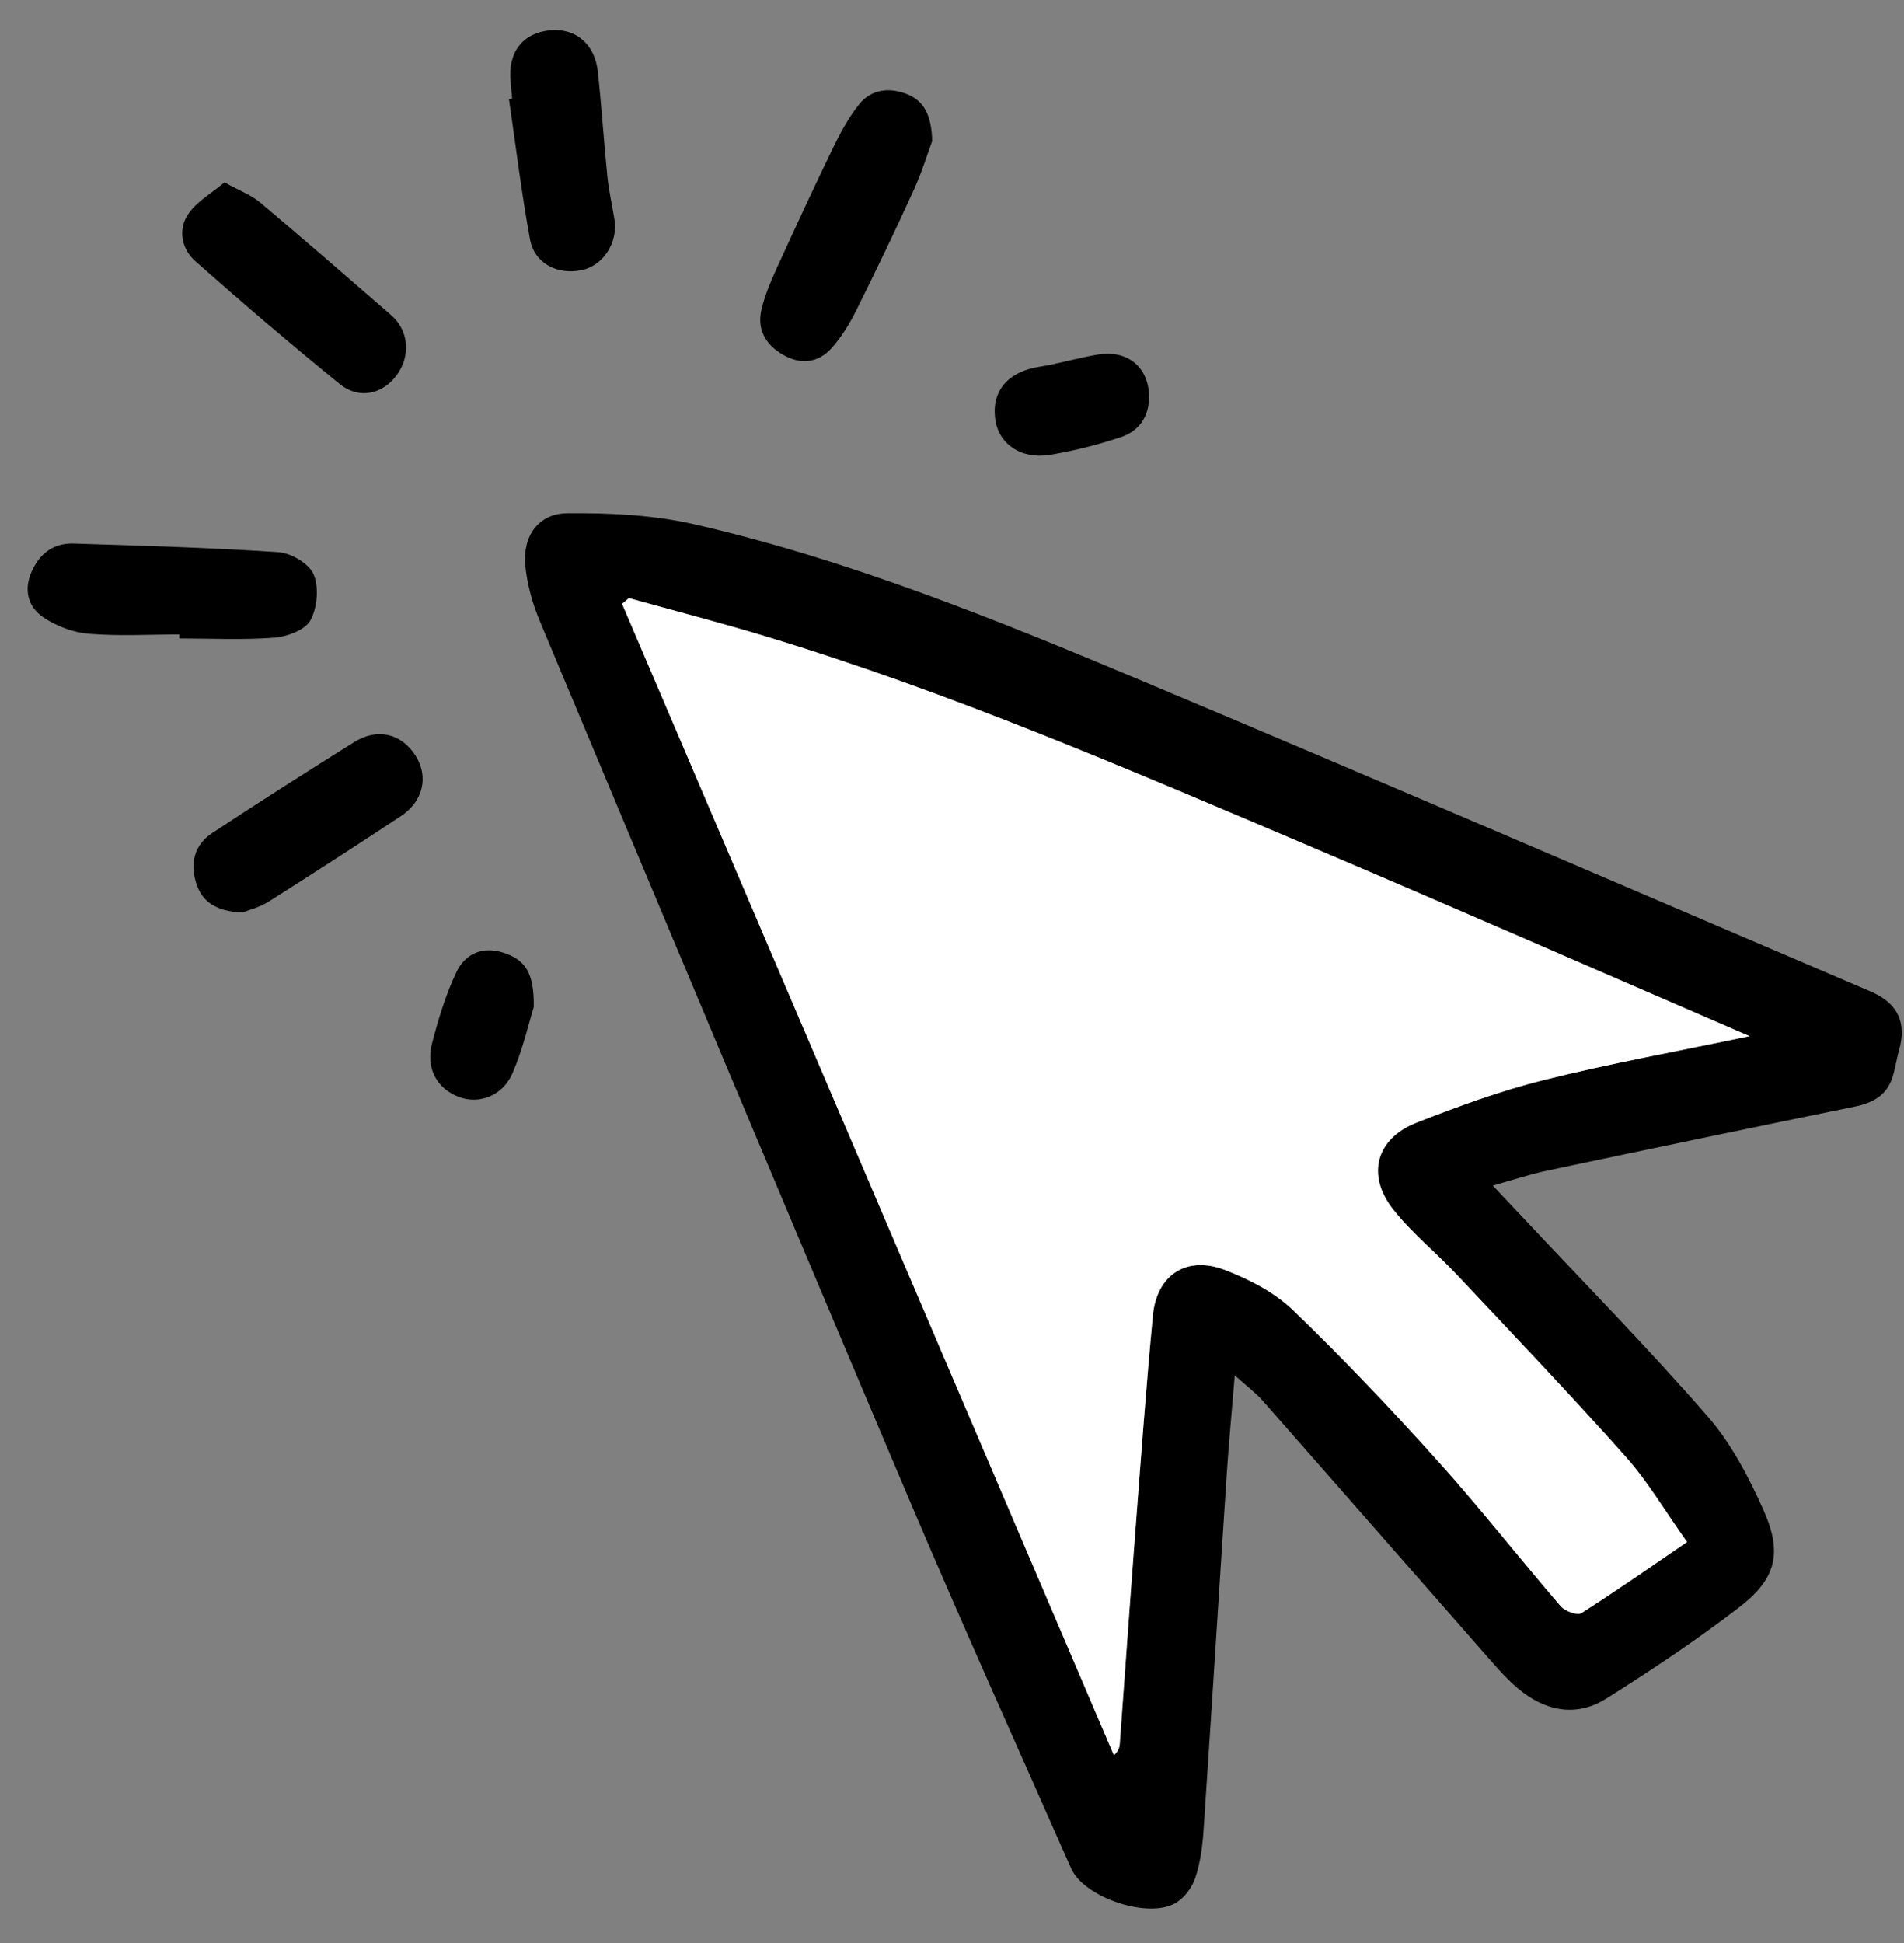
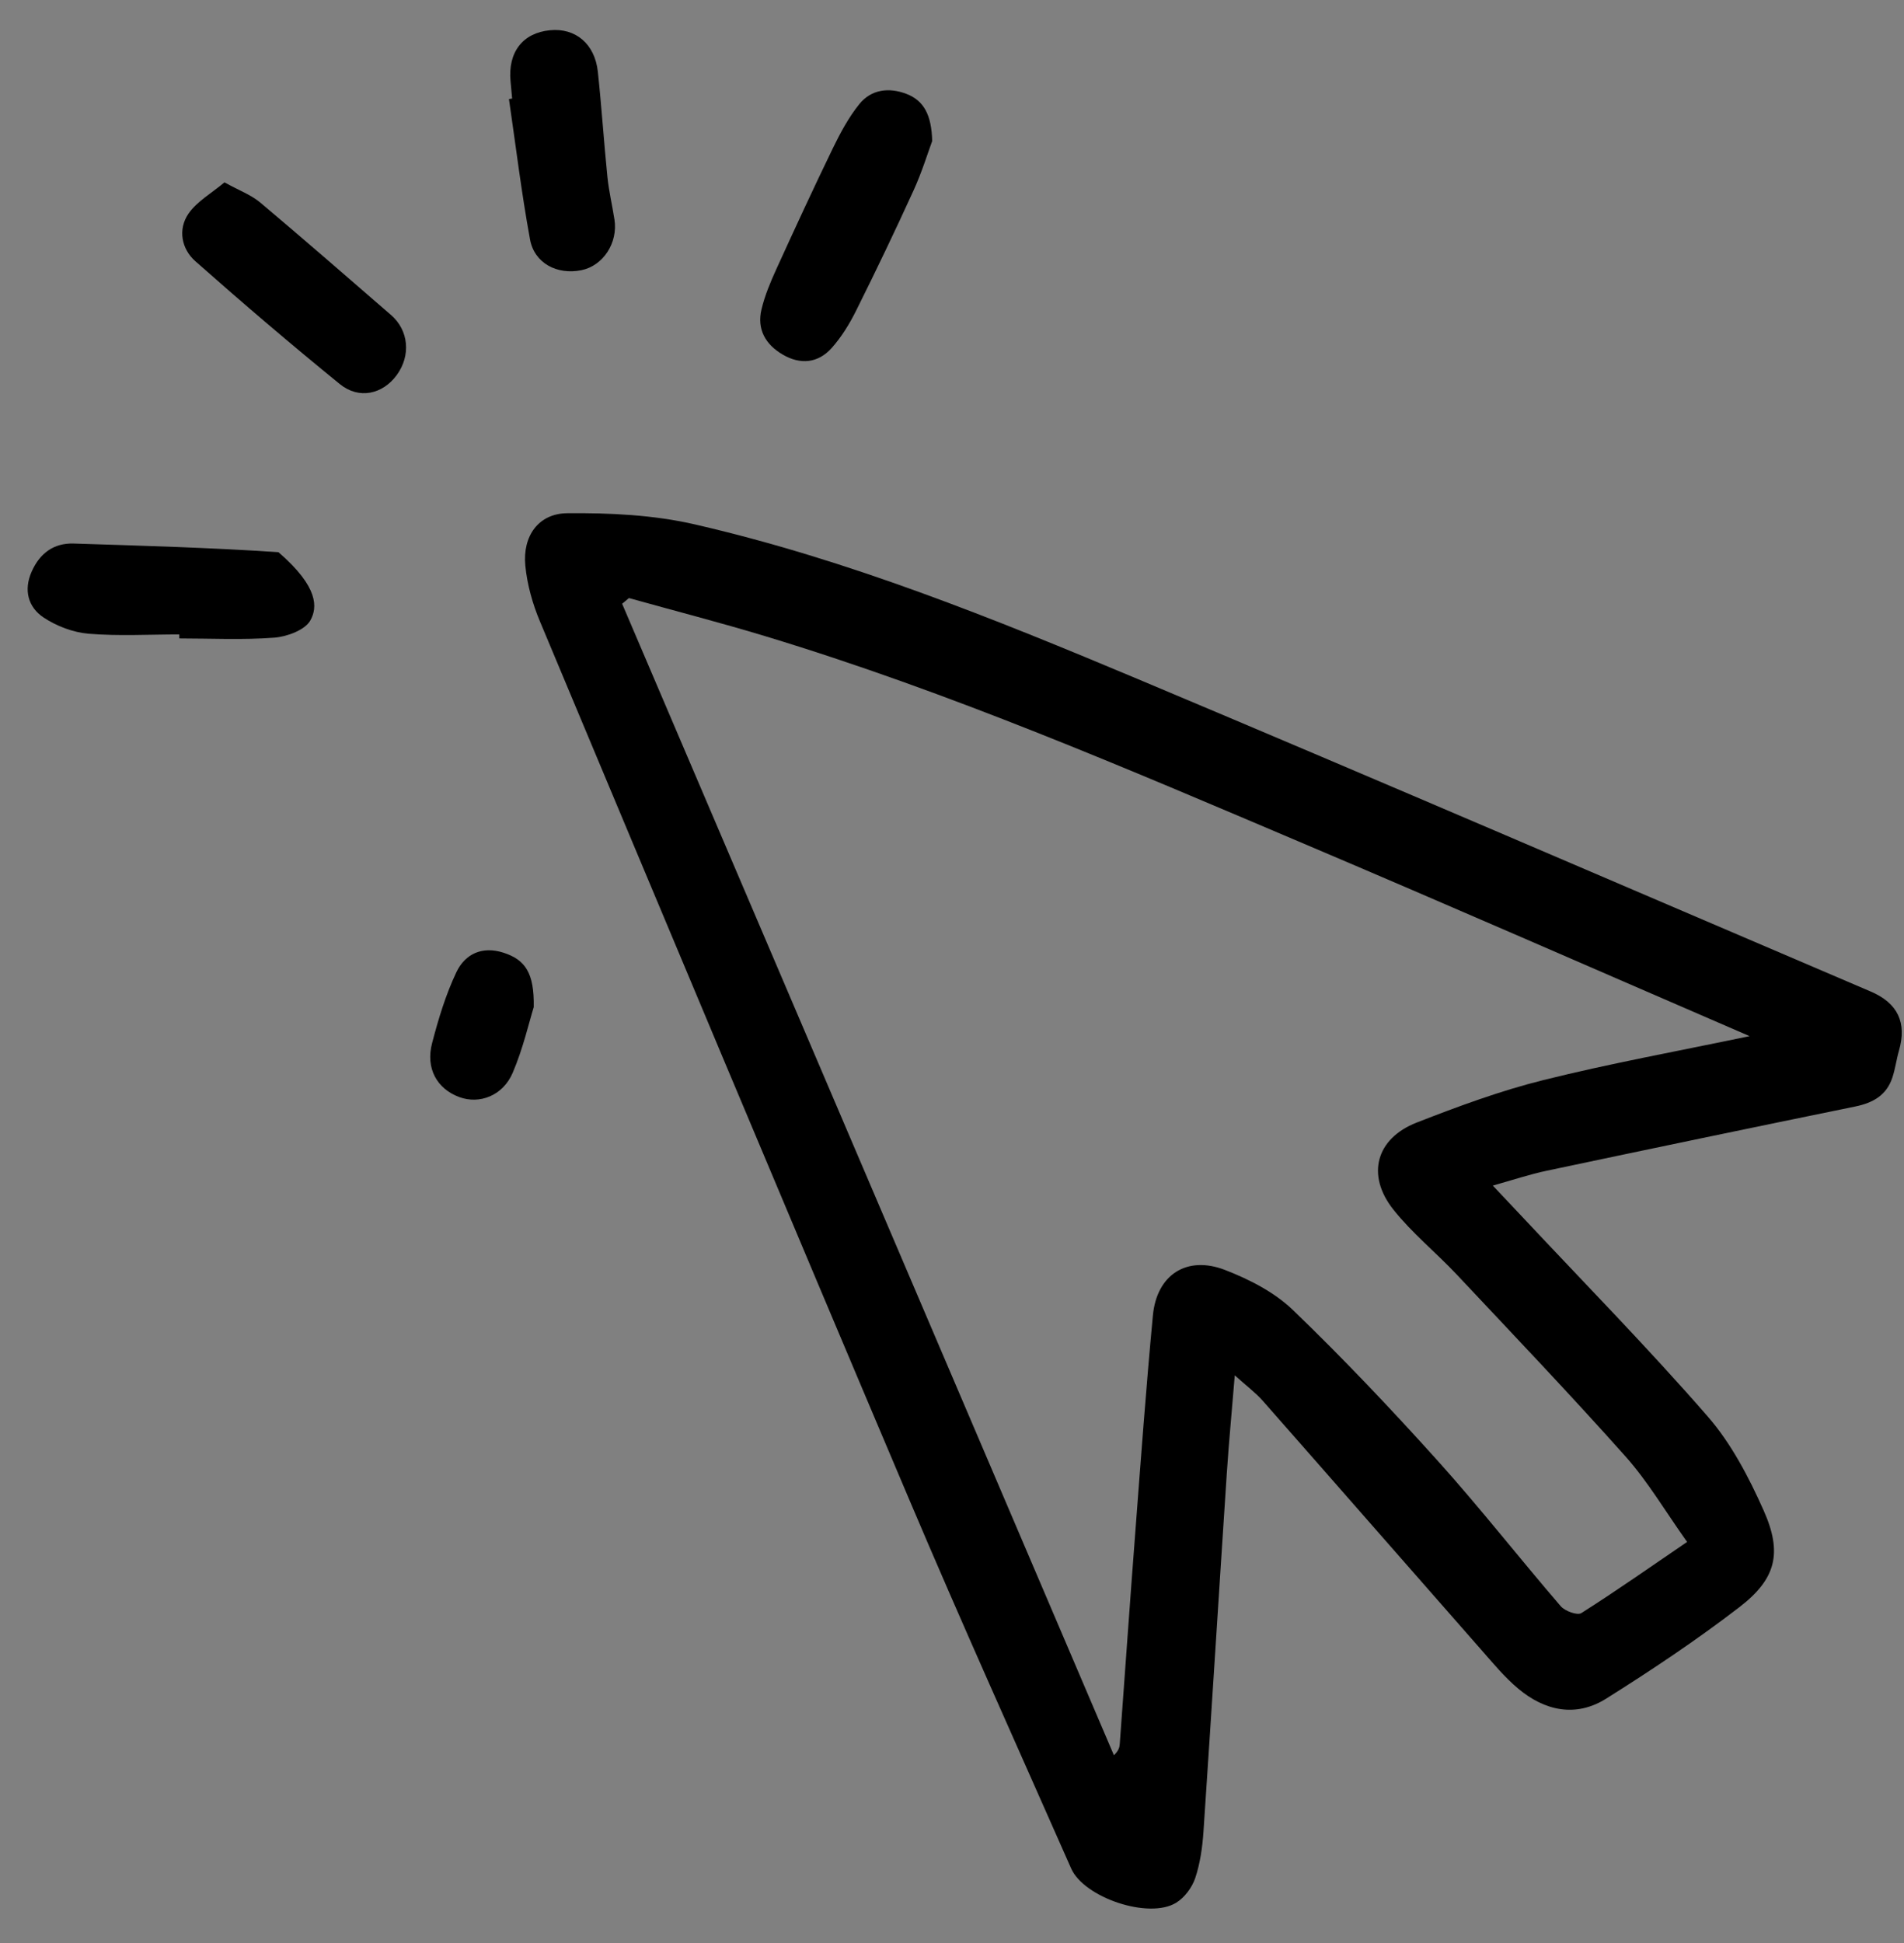
<svg xmlns="http://www.w3.org/2000/svg" width="49" height="50" viewBox="0 0 49 50" fill="none">
  <rect x="0" y="0" width="49" height="50" fill="#808080" stroke="none" />
  <g id="Group">
    <path id="Vector" d="M38.418 30.509C38.701 30.81 38.939 31.061 39.177 31.314C40.774 33.019 42.412 34.686 43.946 36.447C44.554 37.145 45.007 38.013 45.387 38.867C45.877 39.967 45.708 40.632 44.759 41.361C43.663 42.204 42.507 42.975 41.334 43.712C40.556 44.201 39.754 44.028 39.069 43.452C38.717 43.157 38.419 42.793 38.114 42.447C36.241 40.317 34.375 38.179 32.501 36.051C32.31 35.835 32.074 35.659 31.777 35.392C31.703 36.307 31.625 37.11 31.572 37.915C31.369 40.986 31.179 44.058 30.972 47.13C30.945 47.533 30.887 47.947 30.76 48.328C30.678 48.571 30.486 48.831 30.268 48.964C29.567 49.395 27.899 48.834 27.566 48.081C26.168 44.913 24.742 41.757 23.391 38.569C20.204 31.053 17.05 23.523 13.896 15.992C13.705 15.537 13.566 15.041 13.519 14.553C13.447 13.799 13.854 13.214 14.596 13.207C15.694 13.196 16.823 13.25 17.888 13.496C21.832 14.404 25.578 15.919 29.298 17.481C35.593 20.127 41.863 22.833 48.143 25.515C48.842 25.813 49.077 26.318 48.871 27.034C48.805 27.263 48.776 27.505 48.7 27.731C48.55 28.184 48.204 28.379 47.75 28.473C45.103 29.014 42.457 29.566 39.814 30.125C39.368 30.218 38.934 30.365 38.418 30.509ZM45.027 26.663C44.853 26.588 44.787 26.56 44.723 26.532C41.004 24.924 37.292 23.297 33.562 21.714C28.999 19.777 24.445 17.81 19.69 16.37C18.53 16.019 17.354 15.716 16.186 15.39C16.128 15.439 16.069 15.488 16.011 15.537C20.23 25.414 24.448 35.291 28.667 45.168C28.787 45.053 28.811 44.968 28.817 44.881C28.952 43.051 29.079 41.221 29.22 39.391C29.361 37.543 29.496 35.695 29.67 33.85C29.768 32.807 30.539 32.3 31.523 32.679C32.15 32.921 32.797 33.252 33.274 33.711C34.567 34.956 35.804 36.262 37.006 37.597C38.096 38.81 39.102 40.097 40.166 41.333C40.275 41.459 40.593 41.575 40.696 41.51C41.599 40.938 42.475 40.321 43.418 39.679C42.854 38.886 42.409 38.126 41.834 37.48C40.416 35.889 38.944 34.346 37.484 32.792C36.951 32.226 36.336 31.729 35.857 31.124C35.154 30.237 35.413 29.295 36.462 28.886C37.528 28.47 38.611 28.07 39.718 27.794C41.433 27.367 43.176 27.05 45.027 26.663Z" fill="black" />
-     <path id="Vector_2" d="M4.614 16.326C3.836 16.326 3.054 16.372 2.281 16.308C1.882 16.274 1.456 16.113 1.121 15.89C0.723 15.624 0.603 15.184 0.816 14.707C1.025 14.237 1.383 13.97 1.899 13.987C3.657 14.044 5.414 14.091 7.167 14.21C7.493 14.232 7.954 14.505 8.071 14.781C8.213 15.115 8.167 15.639 7.989 15.962C7.851 16.213 7.39 16.383 7.059 16.409C6.249 16.471 5.431 16.429 4.615 16.429C4.614 16.394 4.614 16.36 4.614 16.326Z" fill="black" />
+     <path id="Vector_2" d="M4.614 16.326C3.836 16.326 3.054 16.372 2.281 16.308C1.882 16.274 1.456 16.113 1.121 15.89C0.723 15.624 0.603 15.184 0.816 14.707C1.025 14.237 1.383 13.97 1.899 13.987C3.657 14.044 5.414 14.091 7.167 14.21C8.213 15.115 8.167 15.639 7.989 15.962C7.851 16.213 7.39 16.383 7.059 16.409C6.249 16.471 5.431 16.429 4.615 16.429C4.614 16.394 4.614 16.36 4.614 16.326Z" fill="black" />
    <path id="Vector_3" d="M23.99 3.63C23.878 3.932 23.727 4.426 23.515 4.891C23.041 5.932 22.546 6.964 22.035 7.989C21.865 8.332 21.657 8.671 21.403 8.956C21.053 9.348 20.596 9.39 20.143 9.124C19.701 8.867 19.474 8.471 19.598 7.959C19.683 7.603 19.828 7.258 19.98 6.924C20.455 5.882 20.935 4.843 21.434 3.814C21.627 3.418 21.84 3.02 22.114 2.68C22.424 2.295 22.884 2.244 23.332 2.418C23.772 2.589 23.974 2.952 23.99 3.63Z" fill="black" />
    <path id="Vector_4" d="M5.777 4.693C6.165 4.907 6.464 5.017 6.693 5.208C7.826 6.162 8.943 7.136 10.063 8.106C10.521 8.503 10.578 9.151 10.208 9.655C9.847 10.145 9.239 10.285 8.747 9.885C7.484 8.858 6.245 7.8 5.026 6.721C4.67 6.404 4.573 5.904 4.85 5.499C5.069 5.182 5.443 4.973 5.777 4.693Z" fill="black" />
-     <path id="Vector_5" d="M6.24 23.482C5.567 23.452 5.197 23.216 5.044 22.711C4.888 22.196 5.011 21.733 5.463 21.435C6.669 20.64 7.889 19.864 9.112 19.098C9.714 18.721 10.337 18.876 10.698 19.452C11.034 19.986 10.892 20.62 10.322 20.998C9.193 21.743 8.058 22.479 6.915 23.201C6.673 23.354 6.381 23.426 6.24 23.482Z" fill="black" />
    <path id="Vector_6" d="M13.18 2.537C13.167 2.389 13.154 2.241 13.139 2.094C13.068 1.343 13.451 0.846 14.155 0.778C14.812 0.714 15.309 1.129 15.386 1.847C15.482 2.747 15.541 3.652 15.632 4.554C15.67 4.921 15.756 5.282 15.813 5.647C15.908 6.25 15.521 6.841 14.961 6.953C14.339 7.079 13.752 6.776 13.64 6.16C13.42 4.963 13.274 3.753 13.098 2.548C13.126 2.544 13.154 2.541 13.18 2.537Z" fill="black" />
-     <path id="Vector_7" d="M29.571 10.184C29.58 10.712 29.321 11.092 28.843 11.25C28.249 11.447 27.635 11.604 27.017 11.705C26.264 11.826 25.694 11.417 25.612 10.78C25.517 10.052 25.946 9.564 26.746 9.438C27.257 9.357 27.755 9.204 28.264 9.122C29.021 9.001 29.556 9.451 29.571 10.184Z" fill="black" />
    <path id="Vector_8" d="M13.736 25.917C13.613 26.313 13.461 26.984 13.195 27.605C12.941 28.199 12.34 28.422 11.822 28.232C11.247 28.021 10.949 27.495 11.12 26.843C11.282 26.221 11.471 25.596 11.745 25.018C11.968 24.547 12.409 24.339 12.96 24.517C13.515 24.698 13.752 25.032 13.736 25.917Z" fill="black" />
-     <path id="Vector_9" d="M45.027 26.663C43.176 27.052 41.433 27.368 39.717 27.795C38.609 28.072 37.527 28.471 36.461 28.887C35.413 29.296 35.153 30.238 35.855 31.125C36.335 31.732 36.951 32.228 37.483 32.794C38.943 34.346 40.415 35.89 41.833 37.481C42.407 38.127 42.851 38.887 43.416 39.681C42.475 40.324 41.599 40.939 40.695 41.512C40.592 41.577 40.275 41.462 40.165 41.334C39.101 40.097 38.095 38.81 37.005 37.599C35.804 36.263 34.566 34.957 33.273 33.712C32.796 33.253 32.149 32.922 31.522 32.68C30.538 32.3 29.767 32.808 29.669 33.852C29.495 35.696 29.36 37.545 29.218 39.392C29.078 41.222 28.951 43.052 28.816 44.882C28.809 44.969 28.786 45.055 28.666 45.169C24.447 35.293 20.229 25.416 16.01 15.539C16.068 15.49 16.127 15.441 16.185 15.392C17.353 15.717 18.529 16.02 19.689 16.371C24.444 17.811 28.998 19.778 33.561 21.715C37.291 23.299 41.001 24.926 44.722 26.534C44.787 26.56 44.852 26.588 45.027 26.663Z" fill="white" />
  </g>
</svg>